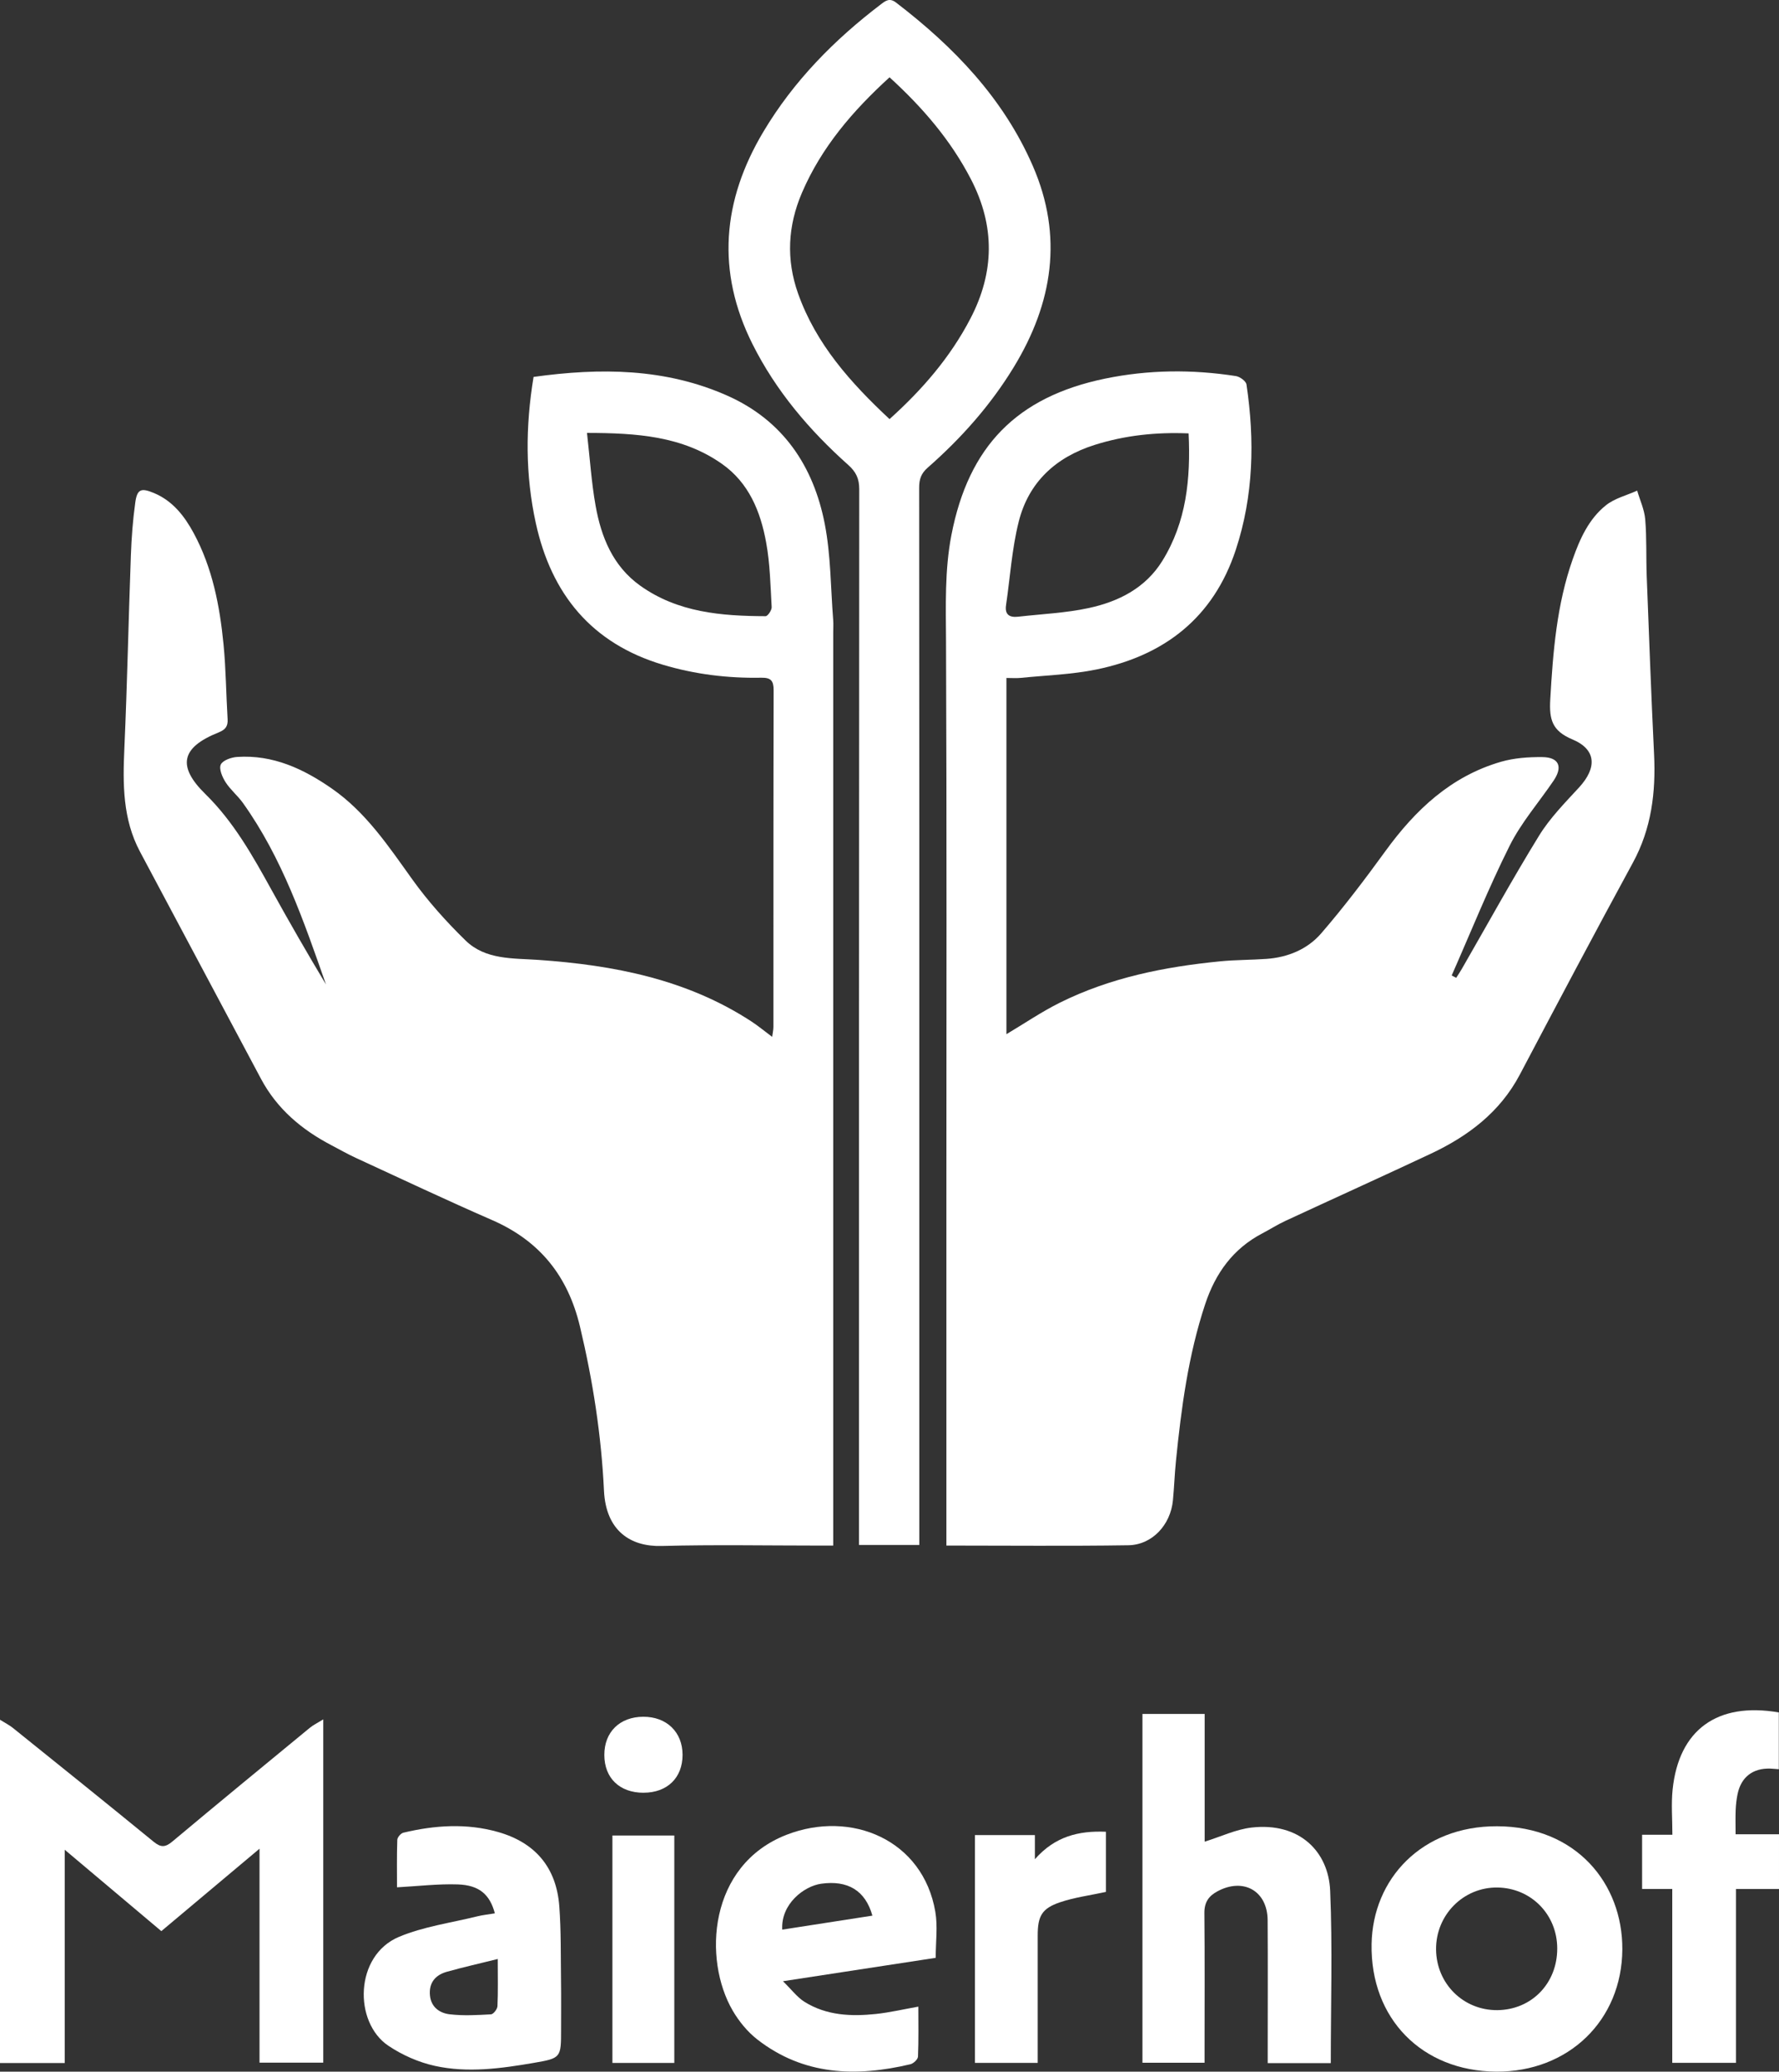
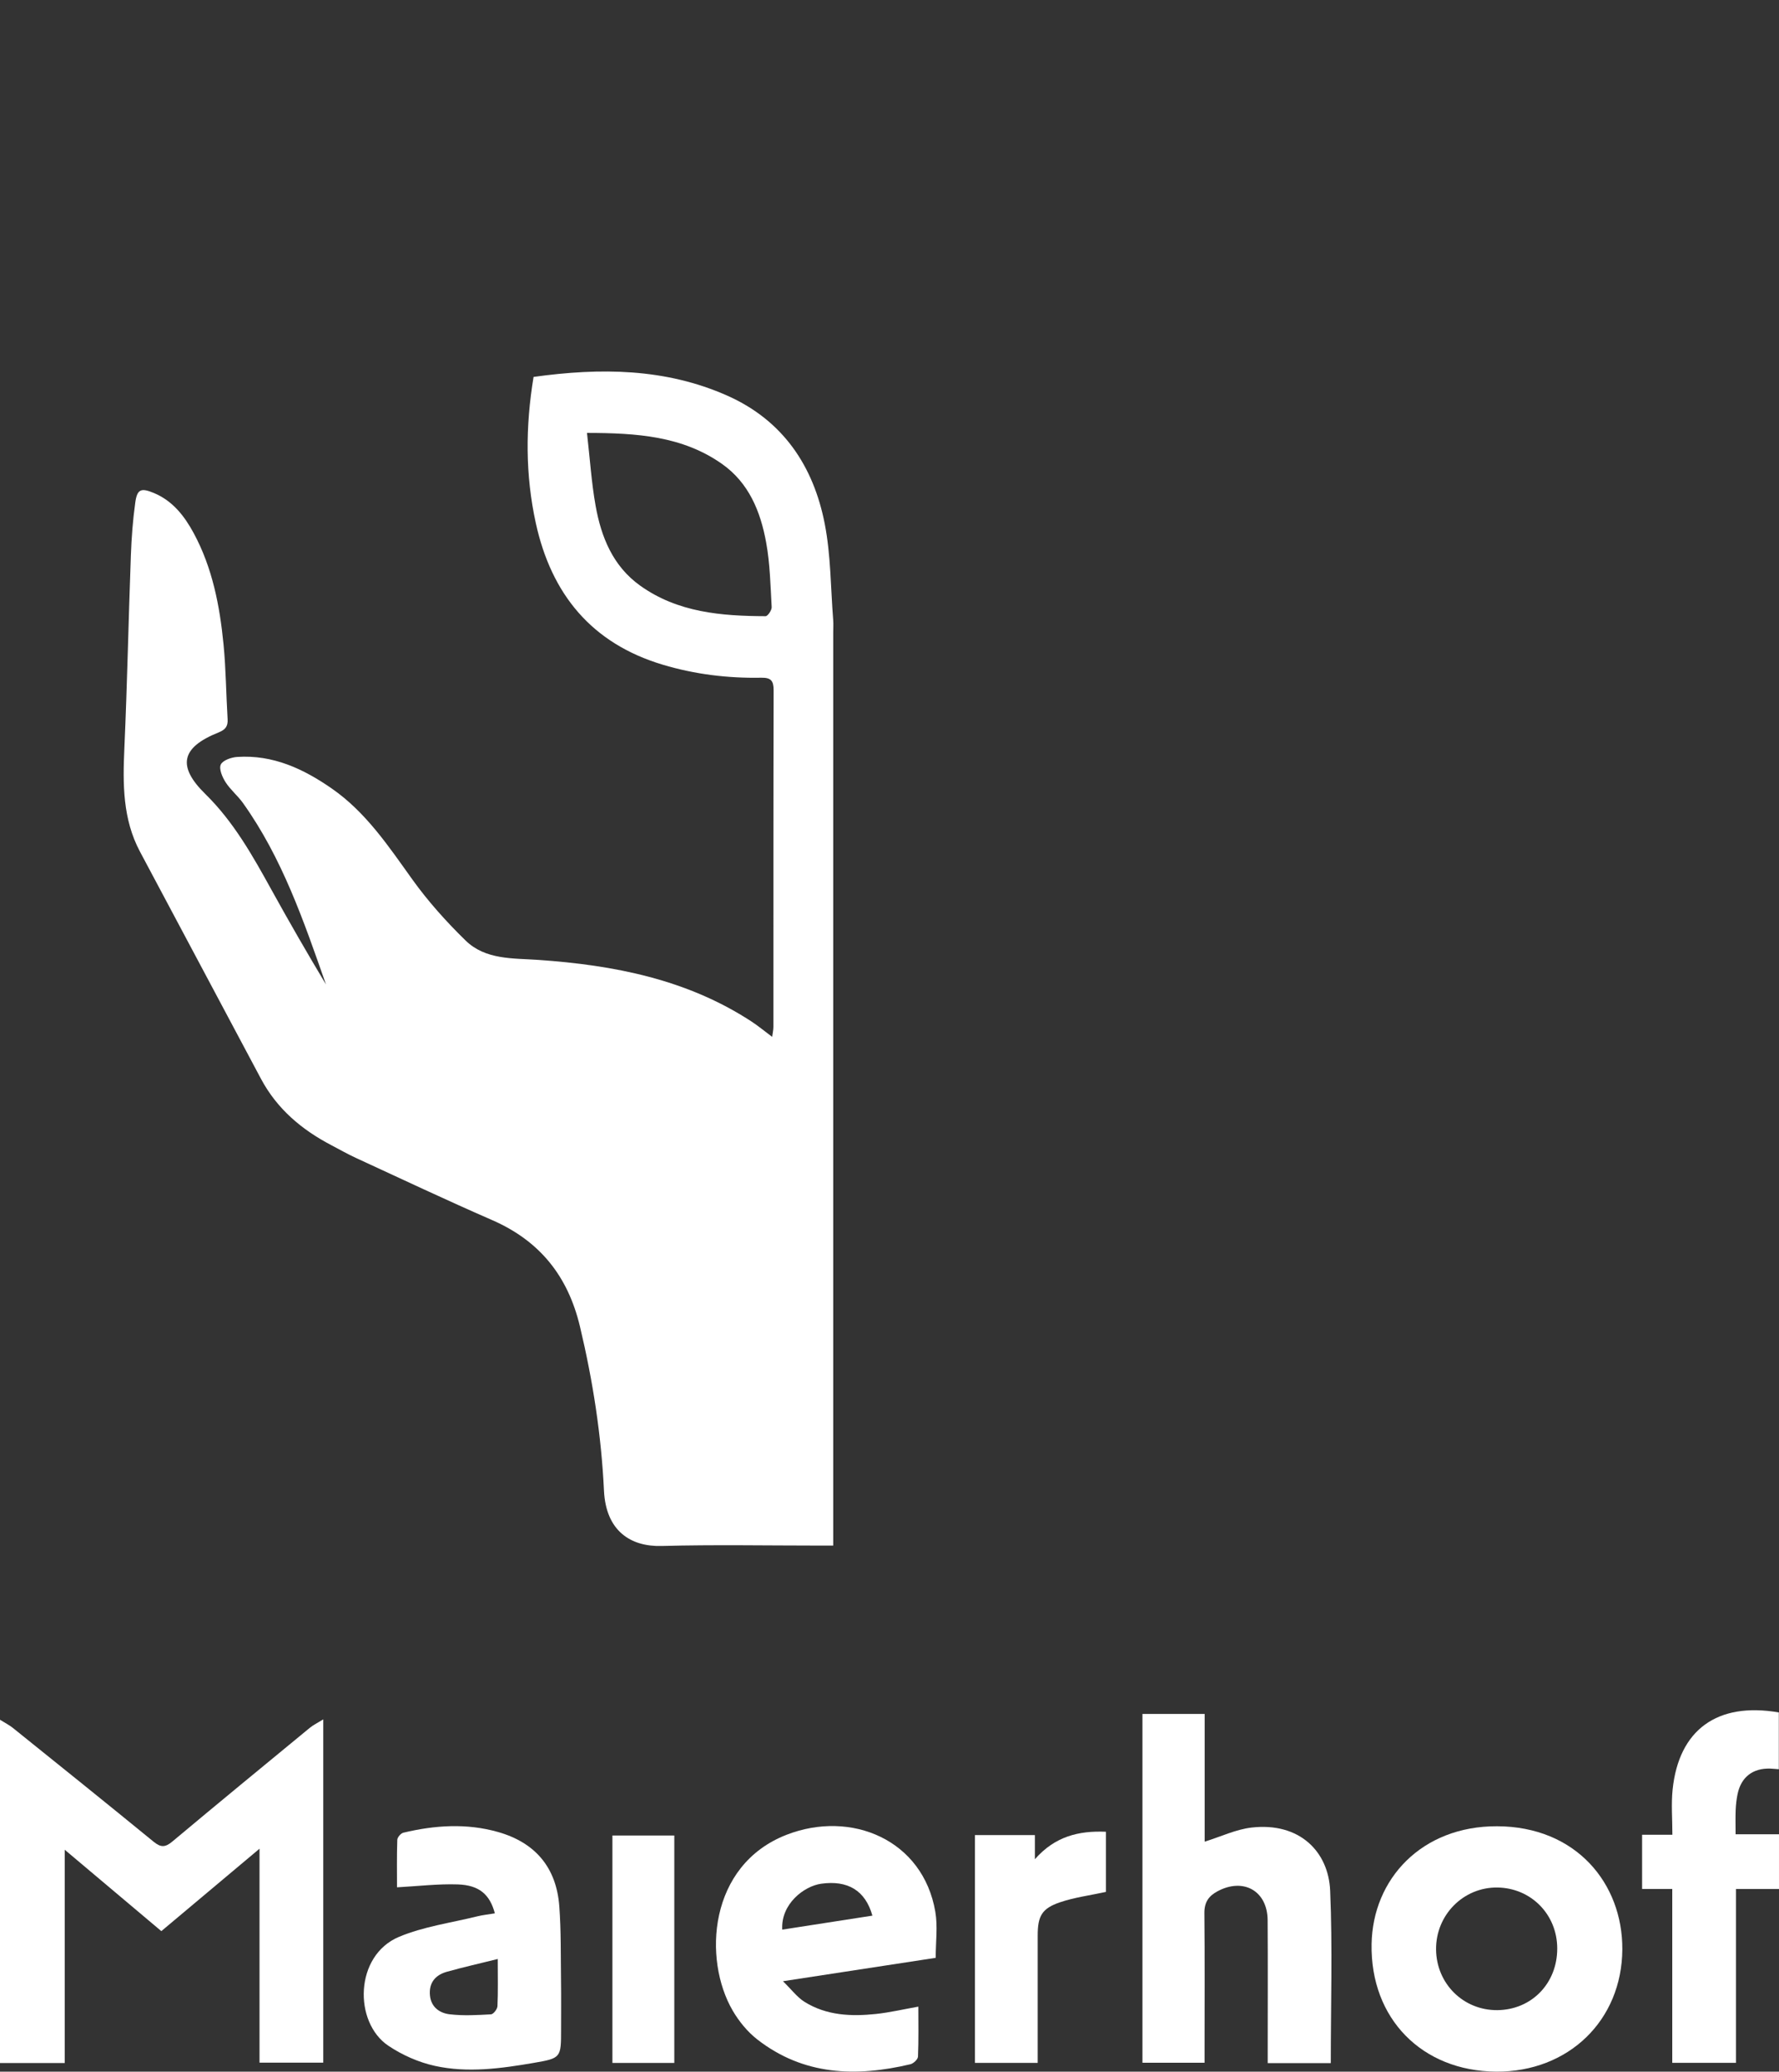
<svg xmlns="http://www.w3.org/2000/svg" id="Ebene_2" viewBox="0 0 721.49 839.68">
  <rect x="0" y="0" width="721.49" height="839.68" fill="#333333" stroke="none" />
  <defs>
    <style>.cls-1{fill:#fff;}</style>
  </defs>
  <g id="Ebene_2-2">
    <g id="Ebene_1-2">
      <path class="cls-1" d="M216.39,152.77c27.05-3.75,53.43-3.58,78.63,7.62,22.53,10.02,34.89,28.5,39.46,51.92,2.49,12.76,2.4,26.02,3.43,39.05.13,1.66.01,3.33.01,5v370.09h-5.66c-21.33,0-42.67-.41-63.99.16-12.51.33-22.54-6.09-23.32-22.42-1.07-22.45-4.51-44.59-9.74-66.52-4.89-20.5-16.32-34.74-35.65-43.16-18.6-8.1-36.95-16.77-55.38-25.26-3.32-1.53-6.5-3.37-9.75-5.06-12.08-6.3-22.11-14.76-28.61-26.97-16.34-30.68-32.71-61.35-49.05-92.03-7.03-13.2-6.98-27.39-6.33-41.85,1.16-26.09,1.68-52.21,2.64-78.31.26-7.13.8-14.27,1.78-21.33.75-5.45,2.35-6.04,7.52-3.89,7.65,3.18,12.42,9.33,16.2,16.32,7.57,14.03,10.54,29.39,12.07,45.01.99,10.08,1.05,20.25,1.66,30.37.18,2.98-.99,4.29-3.76,5.4-15.13,6.06-16.74,13.68-5.28,24.91,11.47,11.24,19.19,25,26.84,38.86,7.13,12.9,14.49,25.68,22.09,38.33-8.98-25.58-17.73-51.24-33.69-73.57-2.12-2.96-5.08-5.35-7.03-8.4-1.32-2.07-2.74-5.37-1.94-7.14.78-1.72,4.27-2.95,6.66-3.1,14.52-.95,26.91,4.83,38.48,12.89,13.83,9.64,22.93,23.38,32.57,36.8,6.35,8.84,13.74,17.08,21.54,24.69,8.11,7.91,19.1,7.16,29.62,7.89,30.48,2.12,60.04,7.82,86.25,24.89,2.77,1.8,5.32,3.93,8.5,6.3.21-1.59.49-2.77.5-3.96.02-45.5-.03-90.99.09-136.49,0-3.89-1.05-5.19-5.06-5.12-13.54.26-26.9-1.38-39.9-5.27-28.86-8.62-45.2-28.63-51.5-57.43-4.24-19.4-4.25-38.94-.9-59.22h0ZM238.06,175.48c1.2,10.52,1.81,20.13,3.5,29.56,2.27,12.7,7.03,24.42,18.01,32.29,15.25,10.93,32.99,12.36,50.93,12.42.86,0,2.53-2.45,2.46-3.68-.5-8.77-.67-17.65-2.25-26.25-2.28-12.47-6.98-24.1-17.89-31.78-16.05-11.29-34.51-12.54-54.76-12.57h0Z" />
-       <path class="cls-1" d="M383.82,626.43v-139.49c0-75.62.18-151.24-.15-226.85-.06-14.49-.59-28.9,2.18-43.21,6.96-35.96,26.51-56.02,62.28-63.41,17.6-3.64,35.36-3.79,53.1-1.04,1.62.25,4.09,2.04,4.29,3.4,3.38,22.64,2.89,45.13-4.35,67.06-9.06,27.44-28.91,42.82-56.53,48.47-10.04,2.05-20.44,2.36-30.68,3.4-1.78.18-3.6.03-5.79.03v144.38c7.27-4.32,14.24-9.08,21.72-12.8,20.41-10.13,42.41-14.51,64.89-16.72,6.28-.62,12.62-.55,18.91-1,8.66-.62,16.57-3.92,22.12-10.33,9.22-10.66,17.77-21.95,26.06-33.36,12.14-16.71,26.58-30.32,46.86-36.2,5.33-1.54,11.15-1.95,16.73-1.9,6.79.05,8.45,3.9,4.61,9.56-5.97,8.79-13.11,16.96-17.82,26.37-8.59,17.15-15.75,35.02-23.51,52.59.61.31,1.23.63,1.84.94.77-1.21,1.59-2.4,2.3-3.65,10.39-18.02,20.4-36.26,31.3-53.96,4.4-7.14,10.48-13.31,16.21-19.53,7.34-7.97,7.07-15.41-2.69-19.49-8.19-3.43-9.44-8.01-8.98-16.12,1.1-19.34,2.62-38.5,9.11-56.92,2.9-8.24,6.52-16.3,13.45-21.84,3.54-2.84,8.42-4.02,12.69-5.95,1.13,3.87,2.93,7.69,3.26,11.63.64,7.62.32,15.31.61,22.96.92,24.09,1.82,48.19,2.98,72.27.74,15.4-1.03,30.08-8.59,43.95-15.51,28.48-30.68,57.15-45.82,85.83-8.1,15.35-21.08,25.06-36.3,32.2-19.58,9.19-39.28,18.09-58.9,27.19-3.16,1.47-6.12,3.37-9.22,4.99-11.91,6.22-19.05,16.16-23.22,28.72-6.86,20.68-9.69,42.09-11.86,63.62-.53,5.29-.71,10.62-1.22,15.91-.96,9.93-8.41,18.04-18.08,18.19-24.31.37-48.62.12-73.81.12h.02ZM482.05,175.66c-13.2-.55-25.77.78-38.08,4.66-15.77,4.97-26.79,15.09-30.82,31.13-2.77,11.01-3.48,22.53-5.14,33.82-.58,3.93,1.47,5.08,4.92,4.69,9.56-1.09,19.26-1.49,28.62-3.51,12.1-2.61,23.02-8.09,29.85-19.13,9.75-15.75,11.52-33.24,10.65-51.66h0Z" />
-       <path class="cls-1" d="M372.84,626.19h-24.46v-7.07c0-140.3-.02-280.59.09-420.89,0-4.24-1.31-6.97-4.45-9.77-15.77-14.06-29.31-29.98-38.84-48.99-14.77-29.47-12.24-58.17,4.4-86.05,12.28-20.58,28.78-37.32,47.76-51.74,1.88-1.43,3.48-2.62,6.06-.64,23.44,17.96,43.53,38.76,55.48,66.25,12.38,28.47,8.08,55.55-7.7,81.46-9.43,15.49-21.36,28.89-34.94,40.8-2.71,2.37-3.48,4.75-3.47,8.16.08,91.31.06,182.62.06,273.93v154.56h.01ZM360.77,31.33c-14.95,13.62-27.62,28.37-35.53,46.8-5.76,13.42-6.46,27.08-1.57,40.85,7.28,20.5,21.27,36.12,37.09,50.89,13.33-11.98,24.68-25.11,32.84-40.82,9.75-18.76,9.98-37.48.17-56.41-8.17-15.76-19.43-28.92-33-41.3h0Z" />
      <path class="cls-1" d="M26.26,836.17H0v-139.13c2.11,1.33,3.8,2.16,5.23,3.32,19.07,15.33,38.15,30.64,57.08,46.13,2.91,2.38,4.72,2.31,7.58-.08,18.49-15.48,37.13-30.78,55.76-46.1,1.42-1.17,3.13-1.98,5.45-3.42v139.13h-25.85v-86.71c-13.95,11.7-26.79,22.48-39.82,33.41-12.97-10.93-25.68-21.62-39.18-32.99v86.43h.01Z" />
      <path class="cls-1" d="M539.7,836.22h-25.57v-5.48c0-17.49.09-34.97-.03-52.46-.08-11.89-9.84-17.37-20.39-11.68-3.54,1.9-5.3,4.48-5.26,8.75.17,18.15.07,36.31.07,54.46v6.25h-25.19v-141.38h25.23v51.78c6.62-2.06,12.69-4.99,19.02-5.72,19.52-2.23,31.21,9.79,31.88,25.6.98,23.08.25,46.24.25,69.88h0Z" />
      <path class="cls-1" d="M606.74,839.66c-30.02-.21-51.02-21.47-50.48-51.71.47-26.45,20.38-47.83,50.87-47.74,32.07.09,50.97,23.2,50.82,49.9-.16,28.77-21.82,49.76-51.22,49.56h.01ZM631.55,789.72c-.02-13.72-10.57-24.47-24.2-24.68-13.81-.21-25.05,11.09-24.94,25.08.11,13.89,11.07,24.74,24.85,24.62,13.9-.13,24.32-10.85,24.29-25.01h0Z" />
      <path class="cls-1" d="M379.48,793.54c-20.18,3.09-40.2,6.15-61.94,9.48,3.49,3.4,5.75,6.5,8.77,8.38,8.89,5.53,18.9,5.96,28.97,4.89,5.55-.59,11.03-1.88,17.16-2.97,0,6.74.14,13.51-.14,20.27-.05,1.1-1.83,2.78-3.08,3.08-22.07,5.24-43.35,4.55-62.11-10.06-3.96-3.09-7.4-7.3-9.95-11.66-12.12-20.75-9.88-58.99,21.88-71.3,26.12-10.13,55.29,1.98,60.29,31.24,1.02,5.94.15,12.2.15,18.66h0ZM353.81,776.44c-2.86-10.23-10.05-14.45-20.8-12.93-6.88.97-16.37,8.16-15.76,18.6,12.11-1.88,24.18-3.75,36.55-5.67h.01Z" />
      <path class="cls-1" d="M200.69,775.51c-2.01-7.6-6.29-11.43-15.01-11.73-8.07-.27-16.17.72-24.67,1.18,0-5.97-.11-12.6.11-19.23.03-1.03,1.43-2.67,2.47-2.91,12.76-3.04,25.63-3.91,38.4-.28,15.15,4.31,23.67,14.44,24.84,30.09.75,10.1.56,20.27.7,30.41.09,6.49.02,12.99.02,19.48,0,11.5.03,11.69-11.03,13.59-13.31,2.29-26.81,4.15-40.13,1.23-6.61-1.45-13.29-4.4-18.92-8.19-14.1-9.49-13.71-36.52,4.31-44.1,9.95-4.18,21.03-5.67,31.63-8.29,2.37-.59,4.83-.84,7.28-1.25h0ZM201.88,794.01c-7.46,1.85-14.07,3.34-20.59,5.16-4.68,1.31-7.39,4.41-6.92,9.57.44,4.81,3.94,7.2,7.98,7.68,5.53.66,11.2.33,16.78.02.97-.05,2.56-2.1,2.62-3.28.27-5.96.12-11.94.12-19.15h.01Z" />
      <path class="cls-1" d="M678.21,765.62h-12.24v-21.96h12.28c0-6.44-.51-12.42.09-18.28,2.5-24.27,18.11-35.61,43.08-31.3v23.02c-1.1-.08-2.31-.22-3.53-.26-7.04-.21-11.77,3.45-13.2,10.33-.44,2.1-.68,4.27-.77,6.42-.13,3.11-.03,6.24-.03,9.87h17.6v22.19h-17.45v70.45h-25.84v-70.48h.01Z" />
      <path class="cls-1" d="M395.41,743.79h24.3v9.78c8.18-9.3,17.82-11.59,28.82-11.13v24.38c-6.45,1.4-12.74,2.21-18.64,4.21-7.4,2.51-9.04,5.63-9.04,13.48v51.61h-25.45v-92.33h.01Z" />
      <path class="cls-1" d="M273.47,836.14h-25.1v-92.18h25.1v92.18Z" />
-       <path class="cls-1" d="M260.99,726.63c-9.7,0-15.88-5.94-15.9-15.3-.02-9.32,6.25-15.47,15.8-15.5,9.48-.03,15.92,6.22,15.93,15.43,0,9.33-6.21,15.36-15.83,15.36h0Z" />
    </g>
  </g>
</svg>